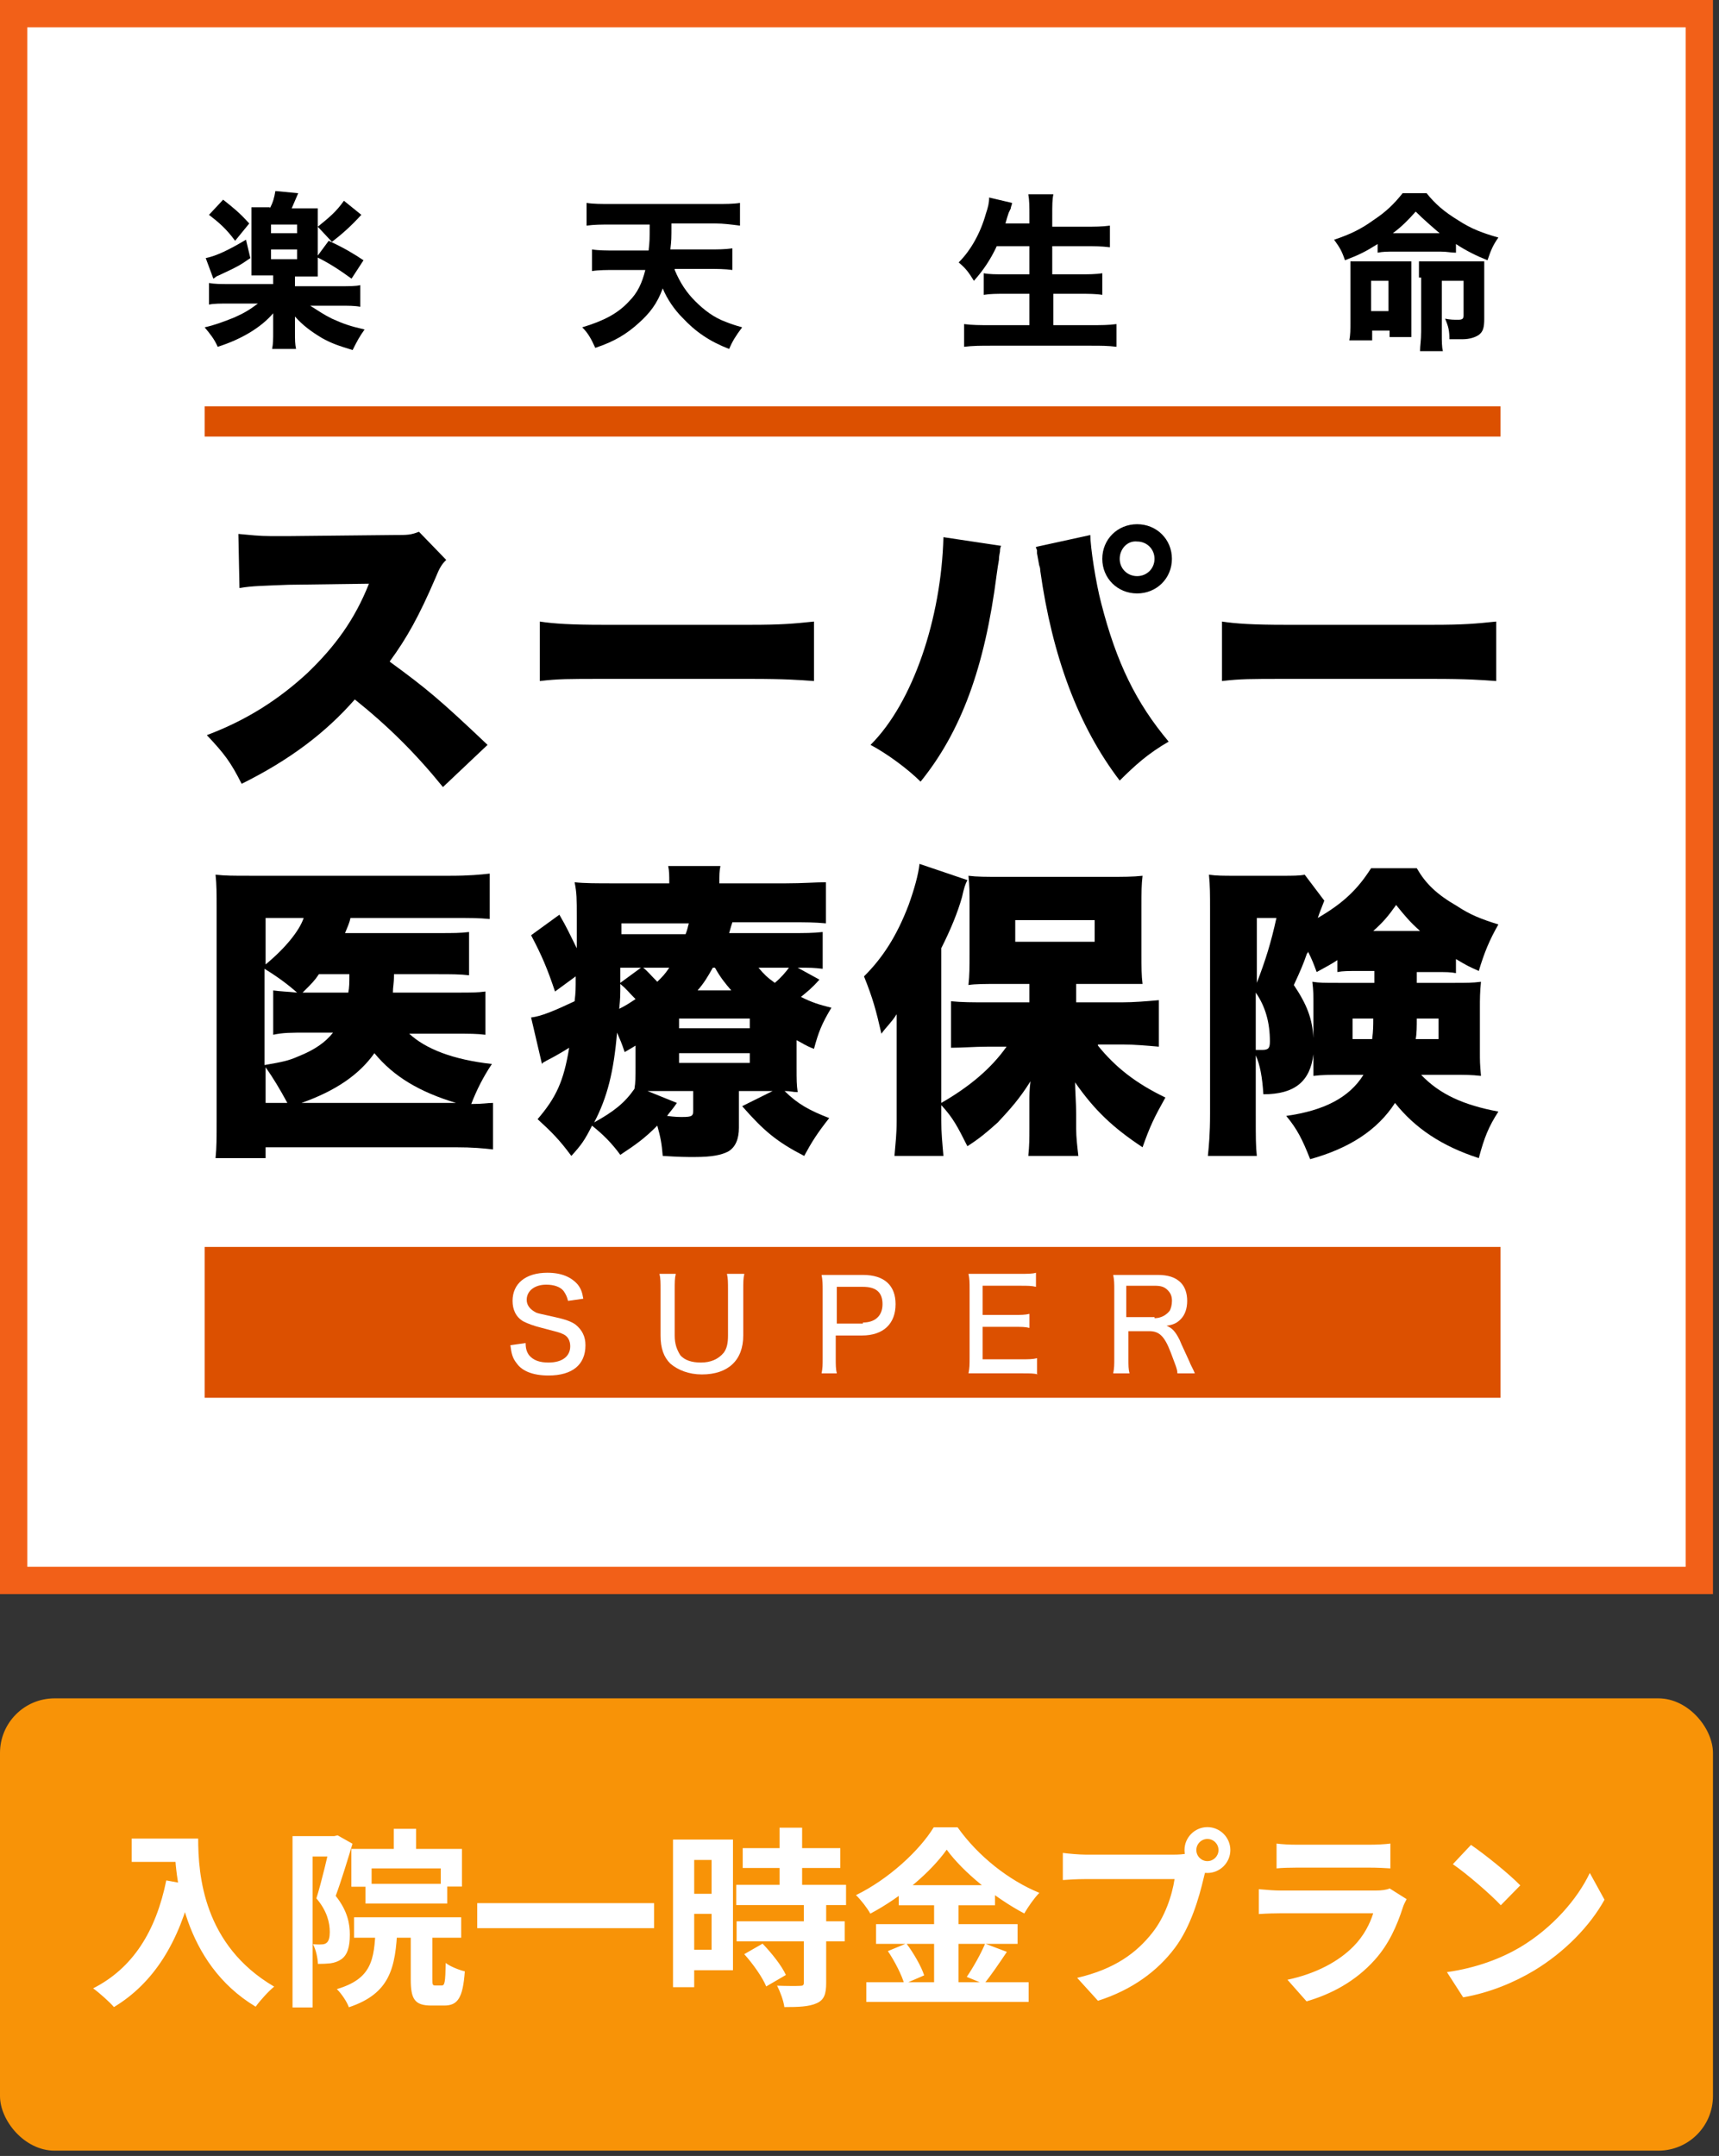
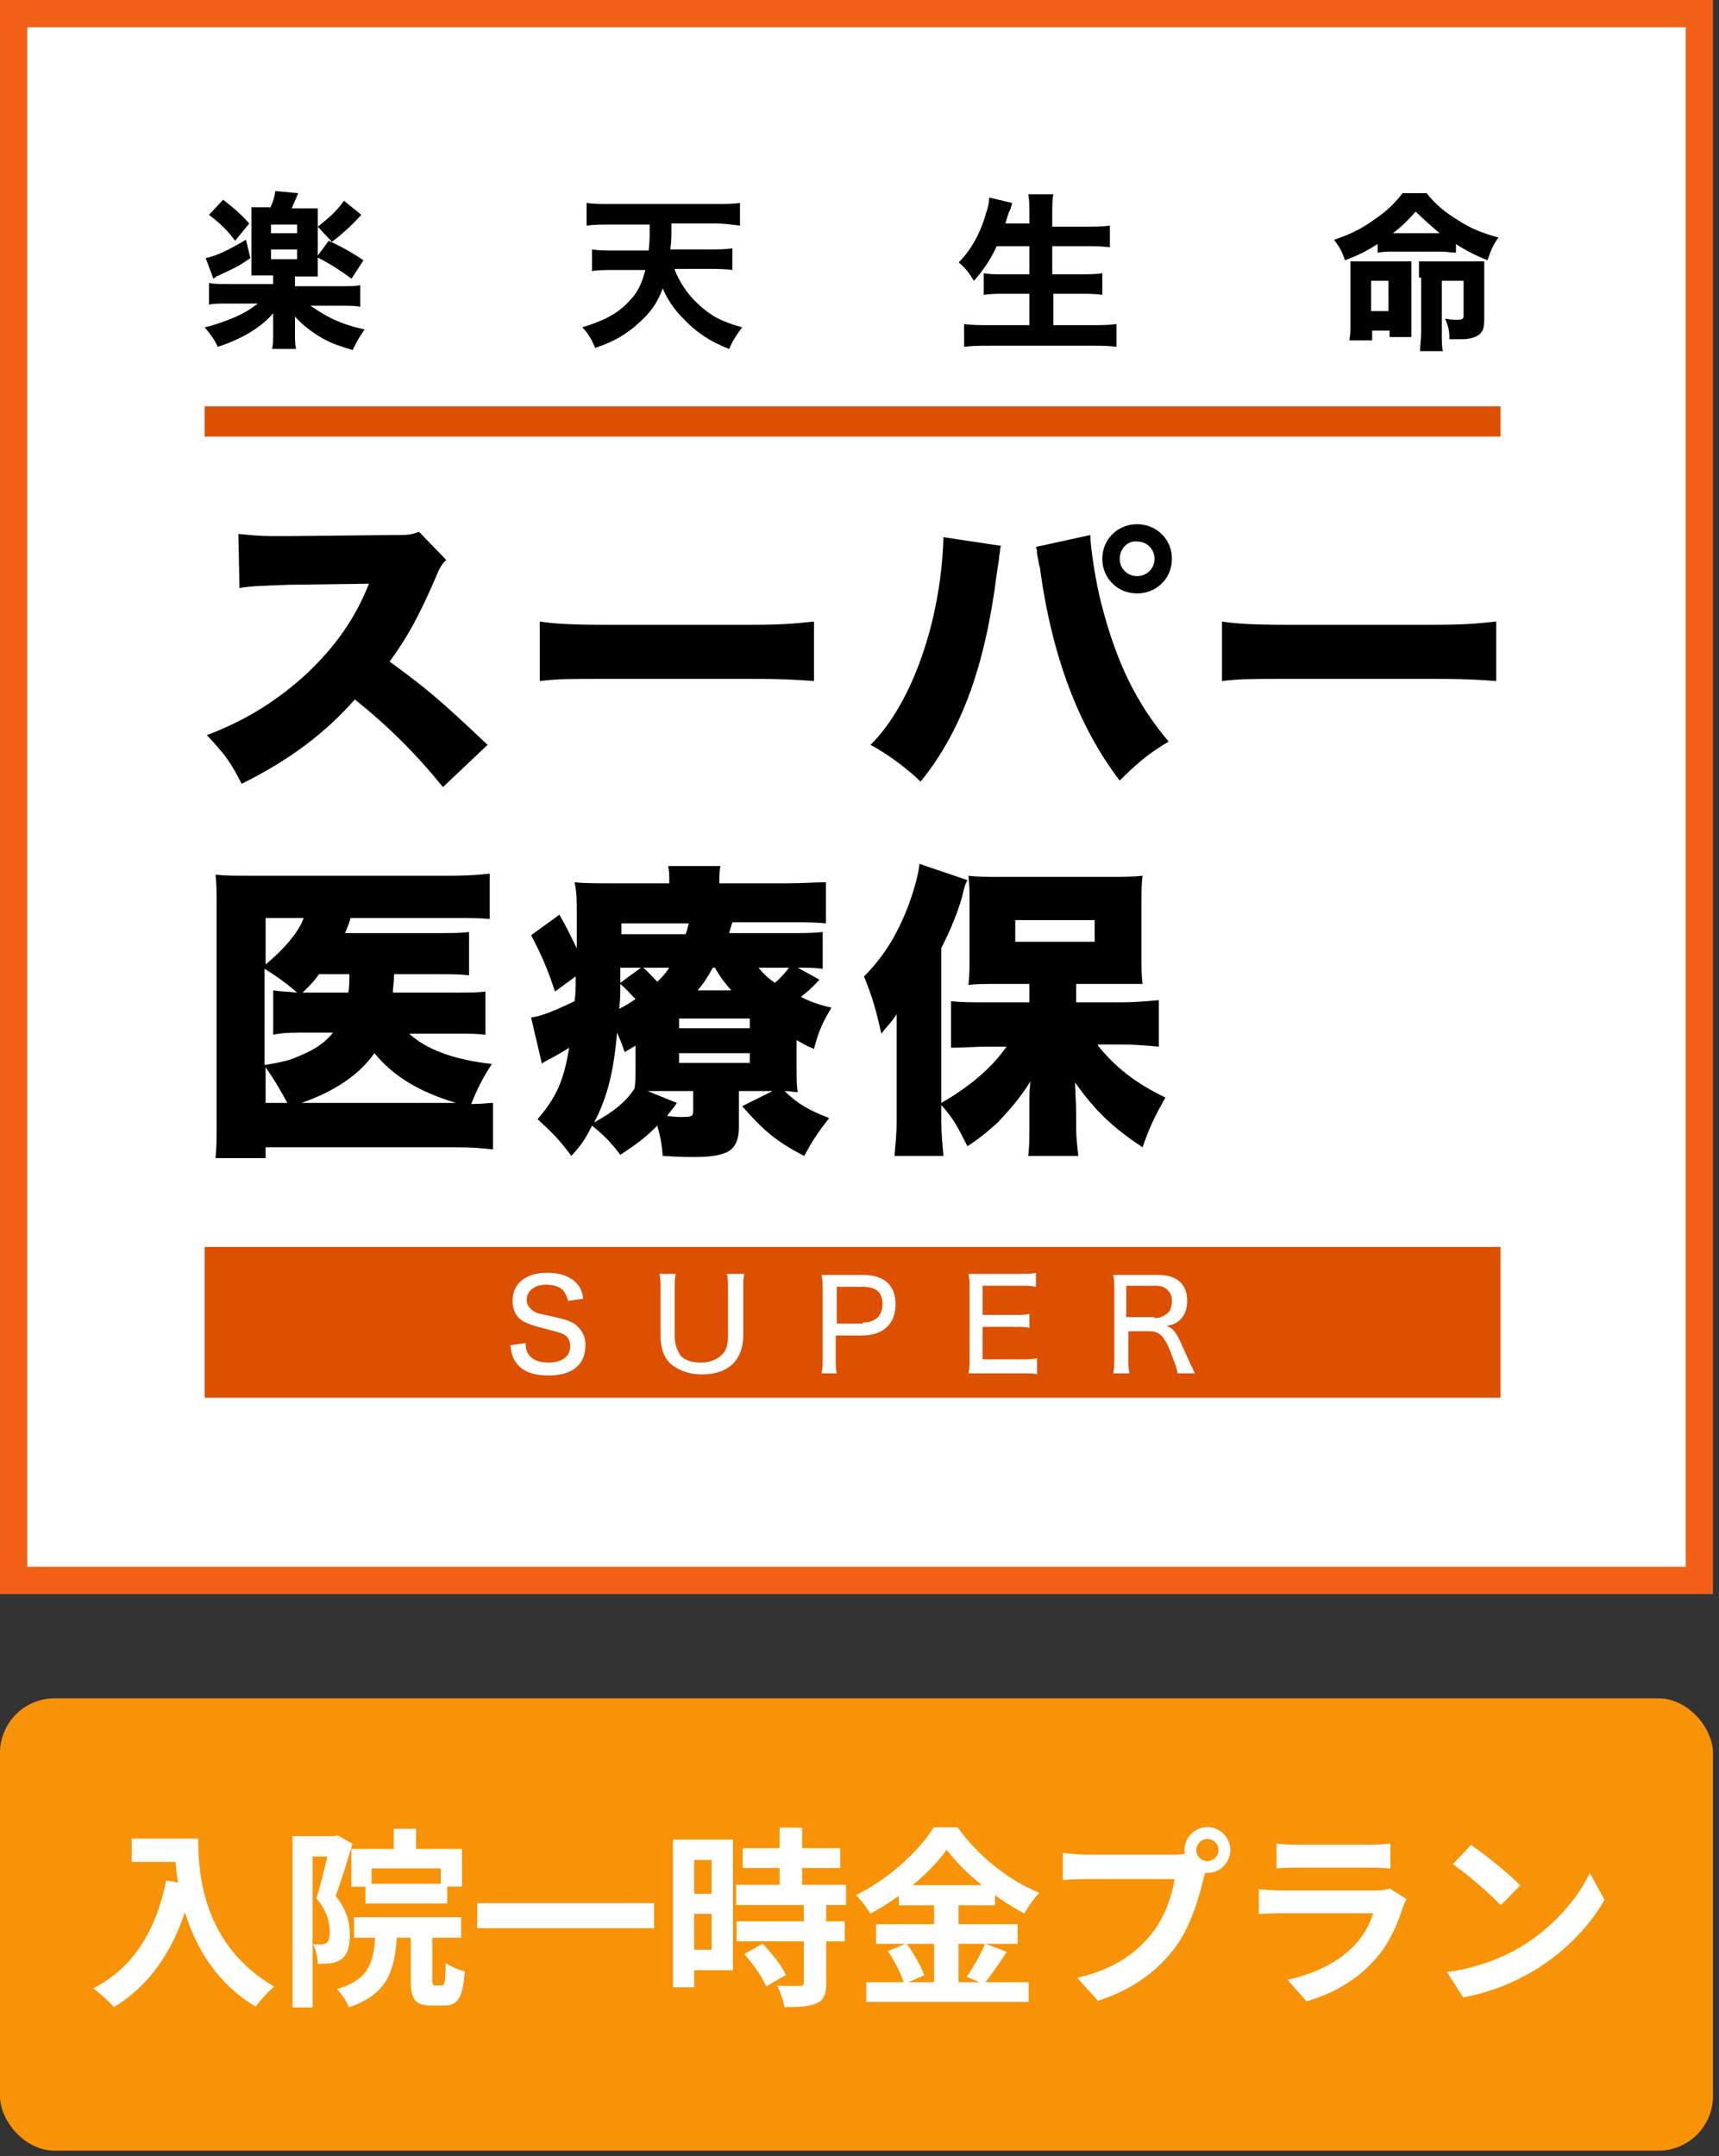
<svg xmlns="http://www.w3.org/2000/svg" width="126" height="158" viewBox="0 0 126 158" fill="none">
  <rect x="0" y="0" width="126" height="158" fill="#333333" stroke="none" />
  <rect x="1" y="1" width="123.557" height="114.823" fill="white" stroke="#F26018" stroke-width="2" />
  <g clip-path="url(#clip0_4249_74617)">
    <path d="M109.987 91.382H15V102.436H109.987V91.382Z" fill="#DC5000" />
    <path d="M38.527 98.427C38.527 98.824 38.606 99.062 38.766 99.3C39.085 99.696 39.563 99.855 40.202 99.855C41.238 99.855 41.797 99.379 41.797 98.665C41.797 98.269 41.637 97.952 41.318 97.793C40.999 97.635 40.919 97.635 39.723 97.317C39.085 97.159 38.686 97.001 38.367 96.842C37.809 96.525 37.57 95.97 37.57 95.336C37.57 94.067 38.527 93.274 40.122 93.274C41.159 93.274 41.876 93.592 42.355 94.147C42.594 94.464 42.674 94.702 42.754 95.177L41.637 95.336C41.557 95.019 41.478 94.86 41.318 94.622C41.079 94.305 40.6 94.147 40.042 94.147C39.165 94.147 38.606 94.622 38.606 95.257C38.606 95.653 38.846 95.97 39.324 96.207C39.563 96.287 39.643 96.287 40.68 96.525C41.398 96.684 41.876 96.842 42.195 97.08C42.674 97.476 42.913 97.952 42.913 98.586C42.913 100.013 41.956 100.805 40.202 100.805C39.085 100.805 38.287 100.489 37.889 99.934C37.57 99.537 37.49 99.22 37.41 98.586L38.527 98.427Z" fill="white" />
    <path d="M54.559 93.355C54.479 93.671 54.479 93.988 54.479 94.543V97.873C54.479 99.696 53.362 100.727 51.448 100.727C50.491 100.727 49.694 100.409 49.135 99.934C48.657 99.459 48.418 98.824 48.418 97.873V94.543C48.418 93.988 48.418 93.671 48.338 93.355H49.534C49.454 93.671 49.454 93.988 49.454 94.543V97.873C49.454 98.507 49.614 98.904 49.853 99.3C50.172 99.696 50.73 99.855 51.369 99.855C52.086 99.855 52.645 99.617 53.043 99.141C53.283 98.824 53.362 98.428 53.362 97.873V94.543C53.362 93.988 53.362 93.671 53.283 93.355H54.559Z" fill="white" />
    <path d="M60.221 100.648C60.3 100.251 60.3 100.014 60.3 99.538V94.543C60.3 94.148 60.3 93.83 60.221 93.434C60.54 93.434 60.859 93.434 61.337 93.434H63.251C64.846 93.434 65.644 94.227 65.644 95.575C65.644 97.001 64.767 97.873 63.172 97.873H61.258V99.538C61.258 100.014 61.258 100.331 61.337 100.648H60.221ZM63.251 96.922C64.129 96.922 64.687 96.446 64.687 95.575C64.687 94.703 64.208 94.306 63.251 94.306H61.337V97.001H63.251V96.922Z" fill="white" />
    <path d="M76.094 100.727C75.775 100.647 75.536 100.647 74.978 100.647H72.107C71.549 100.647 71.389 100.647 70.99 100.647C71.07 100.251 71.07 100.013 71.07 99.458V94.464C71.07 93.988 71.07 93.751 70.99 93.354C71.309 93.354 71.549 93.354 72.107 93.354H74.818C75.297 93.354 75.696 93.354 75.935 93.274V94.305C75.616 94.226 75.297 94.226 74.818 94.226H72.027V96.366H74.34C74.818 96.366 75.137 96.366 75.457 96.287V97.317C75.137 97.239 74.898 97.239 74.34 97.239H72.027V99.617H74.898C75.377 99.617 75.696 99.617 76.015 99.537V100.727H76.094Z" fill="white" />
    <path d="M86.301 100.648C86.301 100.331 86.142 100.014 85.823 99.141C85.344 97.873 84.945 97.556 84.228 97.556H82.712V99.538C82.712 100.093 82.712 100.331 82.792 100.648H81.596C81.675 100.251 81.675 100.014 81.675 99.538V94.543C81.675 94.068 81.675 93.83 81.596 93.434C81.915 93.434 82.234 93.434 82.712 93.434H84.866C85.583 93.434 86.142 93.593 86.54 93.989C86.859 94.306 87.019 94.781 87.019 95.336C87.019 95.891 86.859 96.367 86.54 96.684C86.301 96.922 86.062 97.081 85.504 97.16C85.903 97.318 86.142 97.556 86.461 98.191C86.62 98.587 86.859 99.063 87.178 99.776C87.258 100.014 87.498 100.41 87.577 100.648H86.301ZM84.626 96.605C85.105 96.605 85.504 96.367 85.743 96.05C85.823 95.891 85.903 95.653 85.903 95.336C85.903 95.019 85.823 94.781 85.583 94.543C85.344 94.306 85.105 94.227 84.626 94.227H82.553V96.526H84.626V96.605Z" fill="white" />
    <path d="M109.987 29.775H15V31.995H109.987V29.775Z" fill="#DC5000" />
    <path d="M32.467 57.681C30.473 55.223 28.479 53.241 26.007 51.259C23.853 53.717 21.221 55.699 17.712 57.443C16.915 55.857 16.436 55.223 15.16 53.875C18.111 52.766 20.424 51.259 22.497 49.357C24.571 47.375 26.007 45.393 27.044 42.777L21.142 42.856C19.228 42.935 18.51 42.935 17.553 43.094L17.473 39.13C18.35 39.209 18.988 39.289 19.866 39.289C20.025 39.289 20.504 39.289 21.142 39.289L28.878 39.209C29.915 39.209 30.074 39.209 30.712 38.972L32.706 41.033C32.387 41.35 32.227 41.588 31.909 42.38C30.712 45.155 29.835 46.741 28.559 48.485C31.27 50.467 32.227 51.259 35.737 54.589L32.467 57.681Z" fill="black" />
    <path d="M39.566 45.551C40.603 45.709 41.879 45.789 44.192 45.789H55.039C57.272 45.789 58.149 45.709 59.664 45.551V49.911C58.548 49.832 57.591 49.752 55.039 49.752H44.192C41.64 49.752 40.922 49.752 39.566 49.911V45.551Z" fill="black" />
    <path d="M73.379 40.002C73.299 40.161 73.299 40.319 73.299 40.399C73.299 40.478 73.22 40.716 73.22 41.033L73.14 41.509L73.06 42.064C72.183 48.961 70.428 53.638 67.477 57.284C66.52 56.333 65.005 55.223 63.809 54.589C66.919 51.497 68.993 45.314 69.152 39.368L73.379 40.002ZM79.919 39.21C79.919 39.21 79.919 39.289 79.919 39.21C79.919 40.082 80.318 42.698 80.716 44.204C81.833 48.564 83.269 51.497 85.661 54.351C84.146 55.223 83.189 56.095 82.072 57.205C79.042 53.241 77.127 48.089 76.25 41.826C76.25 41.588 76.171 41.429 76.171 41.429L76.011 40.557V40.319C76.011 40.319 75.931 40.161 75.931 40.082L79.919 39.21ZM85.9 40.954C85.9 42.381 84.784 43.491 83.348 43.491C81.913 43.491 80.796 42.381 80.796 40.954C80.796 39.527 81.913 38.417 83.348 38.417C84.784 38.417 85.9 39.527 85.9 40.954ZM82.072 40.954C82.072 41.667 82.63 42.222 83.348 42.222C84.066 42.222 84.624 41.667 84.624 40.954C84.624 40.24 84.066 39.685 83.348 39.685C82.63 39.606 82.072 40.24 82.072 40.954Z" fill="black" />
    <path d="M89.57 45.551C90.607 45.709 91.883 45.789 94.197 45.789H105.043C107.276 45.789 108.153 45.709 109.668 45.551V49.911C108.552 49.832 107.595 49.752 105.043 49.752H94.197C91.644 49.752 90.926 49.752 89.57 49.911V45.551Z" fill="black" />
    <path d="M33.504 72.743C34.541 72.743 35.02 72.743 35.578 72.663V75.834C34.94 75.755 34.461 75.755 33.345 75.755H29.995C31.191 76.865 33.185 77.658 36.056 77.975C35.418 78.926 34.94 79.877 34.541 80.908C35.418 80.908 35.737 80.829 36.136 80.829V84.237C35.418 84.158 34.7 84.079 33.345 84.079H19.468V84.872H15.799C15.879 84.079 15.879 83.445 15.879 82.097V66.559C15.879 65.529 15.879 64.815 15.799 64.102C16.517 64.181 17.075 64.181 18.271 64.181H33.026C34.382 64.181 35.179 64.102 35.897 64.022V67.352C35.099 67.273 34.461 67.273 33.105 67.273H25.688C25.608 67.669 25.449 67.986 25.29 68.382H32.148C33.265 68.382 33.743 68.382 34.382 68.303V71.474C33.743 71.395 33.026 71.395 32.148 71.395H28.878C28.878 72.188 28.799 72.267 28.799 72.743H33.504ZM19.468 70.681C20.903 69.492 21.94 68.224 22.259 67.273H19.468V70.681ZM22.578 75.676C21.302 75.676 20.744 75.676 20.026 75.834V72.584C20.584 72.663 20.983 72.663 21.78 72.743C21.142 72.188 20.425 71.633 19.388 70.999V78.054C20.744 77.816 21.142 77.737 21.86 77.42C23.056 76.944 23.854 76.389 24.412 75.676H22.578ZM19.468 80.829H21.063C20.504 79.798 20.026 79.005 19.468 78.213V80.829ZM33.424 80.829C30.793 80.036 28.878 78.926 27.443 77.182C26.326 78.768 24.572 79.957 22.099 80.829H33.424ZM25.529 72.743C25.608 72.346 25.608 72.029 25.608 71.395H23.375C23.056 71.871 22.897 72.029 22.179 72.743C22.339 72.743 22.339 72.743 22.658 72.743H25.529Z" fill="black" />
    <path d="M54.161 82.652C54.161 83.445 53.922 84.079 53.363 84.396C52.885 84.634 52.247 84.793 50.891 84.793C50.333 84.793 49.854 84.793 48.578 84.713C48.498 83.762 48.419 83.366 48.179 82.494C47.222 83.445 46.664 83.841 45.468 84.634C44.83 83.762 44.191 83.128 43.394 82.494C42.836 83.603 42.596 83.921 41.879 84.713C41.001 83.524 40.443 82.969 39.406 82.018C40.762 80.433 41.32 79.243 41.719 76.786C41.081 77.182 40.523 77.499 40.044 77.737C39.965 77.817 39.805 77.817 39.725 77.975L38.928 74.566C39.646 74.487 40.603 74.091 42.118 73.377C42.198 72.664 42.198 72.584 42.198 71.554L40.682 72.664C40.124 70.999 39.725 70.048 38.928 68.541L41.001 67.035C41.56 67.986 41.799 68.541 42.277 69.493C42.277 69.175 42.277 69.096 42.277 68.858C42.277 67.986 42.277 67.431 42.277 67.194C42.277 65.846 42.277 65.45 42.118 64.657C42.836 64.736 43.713 64.736 45.069 64.736H49.056C49.056 64.102 49.056 63.864 48.977 63.468H52.805C52.725 63.864 52.725 64.102 52.725 64.736H57.59C58.866 64.736 59.743 64.657 60.541 64.657V67.669C59.664 67.59 59.105 67.59 57.989 67.59H53.682C53.523 68.066 53.523 68.145 53.443 68.383H57.83C59.026 68.383 59.584 68.383 60.302 68.303V70.999C59.584 70.919 59.504 70.919 58.468 70.919L60.062 71.792C59.504 72.426 59.185 72.664 58.707 73.06C59.504 73.456 59.983 73.615 60.94 73.853C60.222 75.042 59.983 75.676 59.664 76.865C59.026 76.627 58.866 76.469 58.388 76.231V78.213C58.388 79.164 58.388 79.481 58.468 80.036C58.069 80.036 57.989 79.957 57.51 79.957C58.467 80.908 59.345 81.384 60.78 81.939C59.903 83.049 59.504 83.683 58.946 84.713C56.952 83.683 55.995 82.89 54.4 81.067L56.633 79.957H54.161V82.652ZM46.584 76.627C46.345 76.786 46.185 76.865 45.787 77.103C45.547 76.389 45.468 76.231 45.228 75.676C44.989 78.53 44.511 80.433 43.553 82.256C44.989 81.463 45.787 80.829 46.504 79.798C46.584 79.323 46.584 78.926 46.584 78.134V76.627ZM45.468 72.109C45.468 72.981 45.468 73.139 45.388 73.932C45.866 73.694 46.106 73.536 46.584 73.219C46.026 72.664 45.946 72.505 45.468 72.109ZM45.468 70.919C45.468 71.554 45.468 71.554 45.468 72.029L46.983 70.919H45.468ZM50.253 68.462C50.412 68.066 50.412 67.907 50.492 67.669H45.547V68.462H50.253ZM47.142 70.919C47.461 71.157 47.701 71.475 48.179 71.95C48.578 71.554 48.737 71.395 49.056 70.919H47.142ZM49.615 80.829C49.296 81.305 49.056 81.542 48.897 81.78C49.455 81.859 49.774 81.859 50.014 81.859C50.731 81.859 50.811 81.78 50.811 81.384V79.957H48.339C48.099 79.957 48.02 79.957 47.461 79.957L49.615 80.829ZM49.774 75.359H54.958V74.645H49.774V75.359ZM49.774 77.896H54.958V77.182H49.774V77.896ZM53.602 72.584C53.124 72.029 52.805 71.633 52.406 70.919H52.247C51.848 71.633 51.609 72.029 51.13 72.584H53.602ZM55.596 70.919C55.995 71.395 56.234 71.633 56.793 72.029C57.271 71.633 57.59 71.237 57.83 70.919H55.596Z" fill="black" />
    <path d="M80.477 76.628C81.753 78.213 83.269 79.402 85.422 80.433C84.624 81.86 84.305 82.494 83.747 84.079C81.594 82.653 80.238 81.384 78.802 79.323C78.802 79.799 78.882 80.988 78.882 81.622V82.732C78.882 83.366 78.962 84 79.042 84.714H75.373C75.453 83.921 75.453 83.445 75.453 82.732V80.988C75.453 80.909 75.453 80.909 75.453 80.433C75.453 80.354 75.453 79.878 75.532 79.244C74.735 80.512 74.097 81.226 73.14 82.256C72.342 82.97 71.784 83.445 70.907 84C70.189 82.573 69.87 81.939 68.993 80.988V82.098C68.993 83.049 69.072 83.762 69.152 84.714H65.563C65.643 83.683 65.723 83.207 65.723 82.098V76.549C65.723 76.469 65.723 75.439 65.723 75.28C65.723 74.646 65.723 74.646 65.723 74.329C65.324 74.963 65.005 75.201 64.606 75.756C64.207 74.012 63.968 73.14 63.33 71.554C64.686 70.207 65.723 68.621 66.6 66.322C66.999 65.212 67.318 64.102 67.397 63.31L70.907 64.499C70.747 64.816 70.667 65.054 70.508 65.767C70.189 66.877 69.71 68.066 68.993 69.493V80.829C71.066 79.64 72.661 78.293 73.778 76.707H72.342C71.465 76.707 70.508 76.786 69.71 76.786V73.377C70.508 73.457 71.305 73.457 72.342 73.457H75.453V72.109H73.14C72.263 72.109 71.465 72.109 70.986 72.188C71.066 71.475 71.066 70.841 71.066 69.889V66.322C71.066 65.45 71.066 64.895 70.986 64.182C71.624 64.261 72.263 64.261 73.459 64.261H81.195C82.311 64.261 83.029 64.261 83.747 64.182C83.667 64.895 83.667 65.291 83.667 66.481V69.889C83.667 70.92 83.667 71.475 83.747 72.109C83.588 72.109 83.508 72.109 83.508 72.109H83.029H81.674H78.882V73.457H82.232C83.109 73.457 84.066 73.377 84.943 73.298V76.707C84.066 76.628 83.109 76.549 82.391 76.549H80.477V76.628ZM74.416 69.017H80.238V67.432H74.416V69.017Z" fill="black" />
-     <path d="M98.345 78.768C97.547 78.768 96.909 78.768 96.272 78.848V78.293C96.272 78.055 96.272 77.659 96.272 77.341V77.262C96.032 79.244 94.916 80.195 92.603 80.195C92.522 78.927 92.363 78.055 92.045 77.341V81.701C92.045 83.366 92.045 84.001 92.124 84.714H88.535C88.615 83.921 88.695 83.129 88.695 81.622V66.56C88.695 65.609 88.695 64.895 88.615 64.103C89.173 64.182 89.651 64.182 90.529 64.182H93.959C94.756 64.182 95.235 64.182 95.633 64.103L97.069 66.005C96.83 66.639 96.749 66.798 96.591 67.273C98.504 66.164 99.541 65.133 100.498 63.627H103.848C104.486 64.737 105.283 65.529 106.799 66.402C107.756 67.036 108.553 67.353 109.829 67.749C109.191 68.859 108.793 69.81 108.394 71.158C107.676 70.841 107.516 70.762 106.719 70.286V71.317C106.32 71.237 106.001 71.237 105.124 71.237H103.848V72.03H106.639C107.516 72.03 107.916 72.03 108.553 71.951C108.474 72.743 108.474 73.219 108.474 73.853V77.104C108.474 77.817 108.474 77.896 108.553 78.848C107.835 78.768 107.357 78.768 106.48 78.768H104.167C105.522 80.195 107.277 80.988 109.829 81.464C109.112 82.574 108.793 83.366 108.394 84.873C105.682 84.001 103.689 82.653 102.253 80.829C100.977 82.811 98.903 84.159 96.032 84.952C95.474 83.525 95.075 82.732 94.278 81.781C97.069 81.385 98.903 80.433 99.94 78.768H98.345ZM92.124 72.03C92.762 70.365 93.161 69.097 93.56 67.273H92.124V72.03ZM92.124 76.945C92.204 76.945 92.204 76.945 92.204 76.945C92.363 76.945 92.443 76.945 92.522 76.945C93.001 76.945 93.081 76.787 93.081 76.311C93.081 74.963 92.762 73.774 92.045 72.743V76.945H92.124ZM100.737 71.158H99.621C98.824 71.158 98.424 71.158 98.026 71.237V70.365C97.547 70.682 97.228 70.841 96.51 71.237C96.272 70.603 96.191 70.365 95.872 69.731C95.872 69.81 95.872 69.81 95.793 69.89C95.553 70.603 95.314 71.158 94.836 72.189C95.793 73.615 96.191 74.646 96.272 76.073V73.615C96.272 72.981 96.272 72.585 96.191 71.951C96.749 72.03 96.989 72.03 98.106 72.03H100.737V71.158ZM99.143 74.646V76.152H100.578C100.658 75.518 100.658 75.122 100.658 74.646H99.143ZM104.087 68.225C103.37 67.591 102.97 67.115 102.333 66.322C101.774 67.115 101.376 67.591 100.658 68.225H104.087ZM103.848 74.646C103.848 75.201 103.848 75.756 103.768 76.152H105.443V74.646H103.848Z" fill="black" />
    <path d="M19.785 15.268C20.024 14.793 20.104 14.476 20.184 14L21.859 14.159L21.38 15.268H22.337C22.896 15.268 22.975 15.268 23.294 15.268C23.294 15.585 23.294 15.665 23.294 16.299V19.153C23.294 19.708 23.294 19.946 23.294 20.263C23.055 20.263 22.736 20.263 22.337 20.263H21.62V20.976H24.89C25.607 20.976 26.086 20.976 26.405 20.897V22.482C26.006 22.403 25.527 22.403 24.89 22.403H22.736C23.374 22.799 23.693 23.037 24.331 23.354C25.209 23.751 25.687 23.909 26.724 24.147C26.325 24.702 26.166 25.019 25.846 25.653C24.81 25.336 24.331 25.178 23.613 24.781C22.816 24.306 22.178 23.83 21.62 23.196C21.62 23.275 21.62 23.354 21.62 23.434C21.62 23.513 21.62 23.83 21.62 23.909V24.306C21.62 24.94 21.62 25.178 21.699 25.574H19.945C20.024 25.178 20.024 24.861 20.024 24.306V23.672C20.024 23.434 20.024 23.275 20.024 22.958C19.147 23.989 17.712 24.861 15.957 25.416C15.718 24.861 15.399 24.464 15 23.989C15.718 23.83 16.356 23.592 17.153 23.275C17.871 22.958 18.27 22.72 18.908 22.245H16.834C16.196 22.245 15.638 22.245 15.319 22.324V20.738C15.718 20.818 16.196 20.818 16.834 20.818H20.024V20.183H19.387C18.988 20.183 18.669 20.183 18.429 20.183C18.429 19.866 18.429 19.549 18.429 19.153V16.22C18.429 15.665 18.429 15.665 18.429 15.189C18.748 15.189 18.828 15.189 19.387 15.189H19.785V15.268ZM18.35 18.915C17.552 19.47 17.393 19.549 16.037 20.183C15.797 20.263 15.797 20.342 15.638 20.421L15.08 18.915C15.877 18.756 16.834 18.281 18.031 17.567L18.35 18.915ZM16.356 14.634C17.153 15.268 17.552 15.585 18.27 16.378L17.233 17.647C16.595 16.775 16.037 16.299 15.319 15.744L16.356 14.634ZM19.865 17.092H21.779V16.457H19.865V17.092ZM19.865 18.994H21.779V18.281H19.865V18.994ZM24.092 17.647C25.288 18.202 25.926 18.598 26.644 19.074L25.767 20.421C24.89 19.787 24.172 19.311 23.215 18.836L24.092 17.647ZM26.485 15.744C25.687 16.616 25.049 17.171 24.331 17.726L23.294 16.616C24.172 15.903 24.65 15.506 25.209 14.713L26.485 15.744Z" fill="black" />
    <path d="M49.455 19.786C49.854 20.737 50.332 21.451 50.97 22.085C51.608 22.719 52.326 23.274 53.203 23.591C53.602 23.75 53.841 23.829 54.4 23.988C53.921 24.622 53.682 25.018 53.443 25.573C52.007 25.018 50.97 24.305 50.013 23.274C49.455 22.719 48.897 21.927 48.578 21.134C48.179 22.244 47.62 22.957 46.823 23.671C45.946 24.463 45.068 25.018 43.633 25.494C43.314 24.78 43.075 24.384 42.676 23.988C44.271 23.512 45.308 22.957 46.105 22.085C46.743 21.451 47.062 20.737 47.301 19.786H45.068C44.51 19.786 43.872 19.786 43.394 19.865V18.28C43.872 18.359 44.43 18.359 45.068 18.359H47.541C47.62 17.646 47.62 17.646 47.62 16.457H44.749C44.111 16.457 43.553 16.457 42.995 16.536V14.871C43.473 14.95 44.111 14.95 44.749 14.95H52.486C53.123 14.95 53.762 14.95 54.24 14.871V16.536C53.602 16.457 53.044 16.377 52.406 16.377H49.216C49.216 17.566 49.216 17.566 49.136 18.28H51.927C52.565 18.28 53.123 18.28 53.682 18.201V19.786C53.123 19.707 52.565 19.707 52.007 19.707H49.455V19.786Z" fill="black" />
    <path d="M73.061 18.043C72.582 19.073 72.024 19.866 71.386 20.579C70.987 19.945 70.828 19.707 70.269 19.232C71.147 18.36 71.865 17.091 72.263 15.664C72.423 15.189 72.503 14.871 72.503 14.475L74.177 14.871C74.177 14.951 74.177 14.951 74.098 15.189C74.098 15.268 74.098 15.268 73.938 15.585C73.859 15.823 73.779 16.061 73.699 16.378H75.454V15.823C75.454 15.109 75.454 14.713 75.374 14.237H77.208C77.128 14.634 77.128 15.03 77.128 15.823V16.616H79.521C80.159 16.616 80.797 16.616 81.355 16.536V18.122C80.717 18.043 80.239 18.043 79.601 18.043H77.128V20.104H79.122C79.76 20.104 80.319 20.104 80.797 20.024V21.61C80.319 21.531 79.76 21.531 79.202 21.531H77.208V23.829H79.999C80.717 23.829 81.275 23.829 81.834 23.75V25.415C81.196 25.336 80.717 25.336 79.999 25.336H72.582C71.944 25.336 71.306 25.336 70.668 25.415V23.75C71.227 23.829 71.865 23.829 72.503 23.829H75.454V21.531H73.699C73.061 21.531 72.582 21.531 72.104 21.61V20.024C72.503 20.104 72.981 20.104 73.699 20.104H75.454V18.043H73.061Z" fill="black" />
    <path d="M100.977 17.885C100.099 18.44 99.621 18.678 98.584 19.074C98.345 18.361 98.186 18.123 97.787 17.568C98.983 17.172 99.78 16.775 100.658 16.141C101.615 15.507 102.174 14.952 102.811 14.159H104.566C105.204 14.952 105.842 15.507 106.878 16.141C107.836 16.775 108.713 17.092 109.83 17.409C109.431 17.964 109.272 18.361 109.032 19.074C108.235 18.757 107.437 18.361 106.72 17.885V18.519C106.32 18.519 106.081 18.44 105.603 18.44H102.174C101.695 18.44 101.376 18.44 100.977 18.519V17.885ZM100.499 24.941H98.903C98.983 24.544 98.983 24.148 98.983 23.672V20.184C98.983 19.708 98.983 19.471 98.983 19.154C99.302 19.154 99.462 19.154 100.02 19.154H102.333C102.811 19.154 103.13 19.154 103.449 19.154C103.449 19.471 103.449 19.788 103.449 20.263V23.514C103.449 24.069 103.449 24.306 103.449 24.703H101.854V24.227H100.578V24.941H100.499ZM100.499 22.8H101.774V20.58H100.499V22.8ZM105.523 17.092C104.965 16.617 104.326 16.062 103.768 15.507C103.21 16.141 102.732 16.617 102.093 17.092H105.523ZM104.007 20.343C104.007 19.867 104.007 19.55 104.007 19.154C104.326 19.154 104.566 19.154 105.124 19.154H107.676C108.235 19.154 108.553 19.154 108.793 19.154C108.793 19.471 108.793 19.788 108.793 20.343V23.355C108.793 23.989 108.713 24.306 108.394 24.544C108.155 24.703 107.756 24.861 107.197 24.861C107.197 24.861 107.197 24.861 106.799 24.861C106.639 24.861 106.48 24.861 106.241 24.861C106.241 24.227 106.161 23.91 105.922 23.355C106.32 23.434 106.56 23.434 106.878 23.434C107.197 23.434 107.278 23.355 107.278 23.117V20.58H105.682V24.465C105.682 25.02 105.682 25.416 105.762 25.733H104.087C104.087 25.337 104.167 24.941 104.167 24.306V20.343H104.007Z" fill="black" />
  </g>
  <rect y="124.465" width="125.557" height="33.147" rx="4" fill="#F89307" />
  <path d="M9.654 134.742V136.45H13.616V134.742H9.654ZM12.79 134.742C12.79 137.598 13.406 143.856 18.74 147.062C19.034 146.642 19.706 145.9 20.098 145.592C14.904 142.554 14.526 137.402 14.526 134.742H12.79ZM12.188 137.808C11.432 141.518 9.752 144.234 6.826 145.718C7.26 146.026 8.044 146.726 8.352 147.09C11.278 145.326 13.14 142.316 14.12 138.158L12.188 137.808ZM28.862 134.028V136.226H30.5V134.028H28.862ZM25.754 135.498V138.27H27.238V136.926H32.306V138.256H33.86V135.498H25.754ZM26.79 138.06V139.502H32.782V138.06H26.79ZM25.95 140.51V142.008H33.804V140.51H25.95ZM27.532 141.238C27.448 143.674 27.224 145.018 24.69 145.774C25.012 146.082 25.432 146.698 25.572 147.104C28.582 146.096 29.002 144.248 29.128 141.238H27.532ZM30.108 141.07V145.06C30.108 146.502 30.388 146.978 31.62 146.978C31.844 146.978 32.306 146.978 32.558 146.978C33.538 146.978 33.93 146.446 34.07 144.472C33.65 144.374 32.978 144.108 32.67 143.856C32.642 145.284 32.6 145.508 32.376 145.508C32.278 145.508 31.984 145.508 31.9 145.508C31.718 145.508 31.69 145.452 31.69 145.046V141.07H30.108ZM21.442 134.56V147.118H22.912V136.058H24.746V134.56H21.442ZM24.228 134.56V135.036C24.032 135.932 23.584 137.864 23.192 139.124C23.99 140.062 24.172 140.93 24.172 141.588C24.172 141.98 24.102 142.26 23.934 142.386C23.836 142.47 23.696 142.498 23.542 142.498C23.374 142.512 23.192 142.498 22.94 142.484C23.164 142.89 23.29 143.52 23.304 143.926C23.626 143.926 23.962 143.912 24.214 143.884C24.522 143.842 24.788 143.744 25.012 143.59C25.46 143.282 25.642 142.694 25.642 141.784C25.642 140.972 25.474 140.034 24.606 138.942C25.012 137.85 25.474 136.324 25.838 135.12L24.746 134.504L24.508 134.56H24.228ZM34.98 139.474V141.308H47.944V139.474H34.98ZM54.44 135.442V136.898H61.594V135.442H54.44ZM53.964 138.13V139.614H62.014V138.13H53.964ZM53.992 140.804V142.274H61.916V140.804H53.992ZM57.142 133.944V139.082H58.794V133.944H57.142ZM58.92 139.53V145.298C58.92 145.494 58.85 145.536 58.626 145.536C58.416 145.55 57.646 145.55 56.96 145.522C57.184 145.956 57.436 146.628 57.492 147.09C58.542 147.09 59.298 147.062 59.858 146.81C60.404 146.572 60.558 146.138 60.558 145.326V139.53H58.92ZM54.552 143.212C55.196 143.926 55.896 144.92 56.162 145.578L57.604 144.738C57.296 144.052 56.554 143.128 55.896 142.442L54.552 143.212ZM50.114 134.812V136.31H52.158V142.89H50.114V144.388H53.726V134.812H50.114ZM50.198 138.788V140.258H52.914V138.788H50.198ZM49.33 134.812V145.634H50.884V134.812H49.33ZM69.392 135.554C70.596 137.206 72.934 139.096 75.076 140.23C75.384 139.712 75.776 139.138 76.182 138.718C73.956 137.808 71.702 136.044 70.19 133.916H68.44C67.404 135.61 65.15 137.71 62.742 138.886C63.106 139.236 63.582 139.852 63.792 140.244C66.088 139.026 68.23 137.192 69.392 135.554ZM65.878 138.158V139.628H72.934V138.158H65.878ZM64.212 141.014V142.456H74.586V141.014H64.212ZM63.498 145.27V146.712H75.398V145.27H63.498ZM68.468 138.746V145.984H70.26V138.746H68.468ZM65.08 142.988C65.584 143.73 66.102 144.752 66.284 145.396L67.74 144.766C67.53 144.108 66.97 143.142 66.438 142.428L65.08 142.988ZM72.206 142.442C71.898 143.198 71.31 144.22 70.862 144.878L72.122 145.396C72.612 144.808 73.228 143.898 73.802 143.044L72.206 142.442ZM87.69 135.582C87.69 135.134 88.054 134.77 88.502 134.77C88.95 134.77 89.314 135.134 89.314 135.582C89.314 136.03 88.95 136.394 88.502 136.394C88.054 136.394 87.69 136.03 87.69 135.582ZM86.822 135.582C86.822 136.506 87.578 137.262 88.502 137.262C89.426 137.262 90.182 136.506 90.182 135.582C90.182 134.658 89.426 133.902 88.502 133.902C87.578 133.902 86.822 134.658 86.822 135.582ZM88.53 136.688L87.144 135.806C86.78 135.904 86.332 135.918 86.052 135.918C85.268 135.918 80.62 135.918 79.57 135.918C79.108 135.918 78.324 135.848 77.904 135.792V137.78C78.268 137.752 78.926 137.71 79.57 137.71C80.62 137.71 85.24 137.71 86.094 137.71C85.912 138.914 85.38 140.51 84.442 141.672C83.322 143.086 81.74 144.304 78.954 144.948L80.48 146.628C82.986 145.83 84.848 144.444 86.108 142.764C87.284 141.21 87.9 139.026 88.222 137.654C88.292 137.36 88.39 136.954 88.53 136.688ZM93.57 135.106V136.926C93.976 136.884 94.564 136.87 95.026 136.87C95.852 136.87 99.604 136.87 100.374 136.87C100.892 136.87 101.55 136.898 101.914 136.926V135.106C101.536 135.162 100.85 135.19 100.402 135.19C99.59 135.19 95.908 135.19 95.026 135.19C94.55 135.19 93.948 135.162 93.57 135.106ZM103.104 139.18L101.858 138.396C101.662 138.494 101.284 138.55 100.822 138.55C99.87 138.55 94.858 138.55 93.906 138.55C93.458 138.55 92.87 138.508 92.268 138.452V140.272C92.856 140.23 93.556 140.216 93.906 140.216C95.152 140.216 99.954 140.216 100.654 140.216C100.416 140.986 99.968 141.868 99.226 142.624C98.148 143.73 96.482 144.64 94.368 145.088L95.768 146.67C97.56 146.152 99.352 145.214 100.766 143.632C101.802 142.484 102.404 141.112 102.838 139.754C102.88 139.614 103.006 139.362 103.104 139.18ZM107.822 135.204L106.492 136.618C107.514 137.318 109.278 138.844 110.006 139.628L111.434 138.172C110.608 137.318 108.788 135.862 107.822 135.204ZM106.058 144.528L107.248 146.376C109.208 146.04 111.014 145.27 112.442 144.416C114.696 143.058 116.558 141.126 117.608 139.222L116.53 137.262C115.634 139.152 113.814 141.28 111.42 142.708C110.062 143.506 108.256 144.22 106.058 144.528Z" fill="white" />
  <defs>
    <clipPath id="clip0_4249_74617">
      <rect width="94.987" height="88.436" fill="white" transform="translate(15 14)" />
    </clipPath>
  </defs>
</svg>